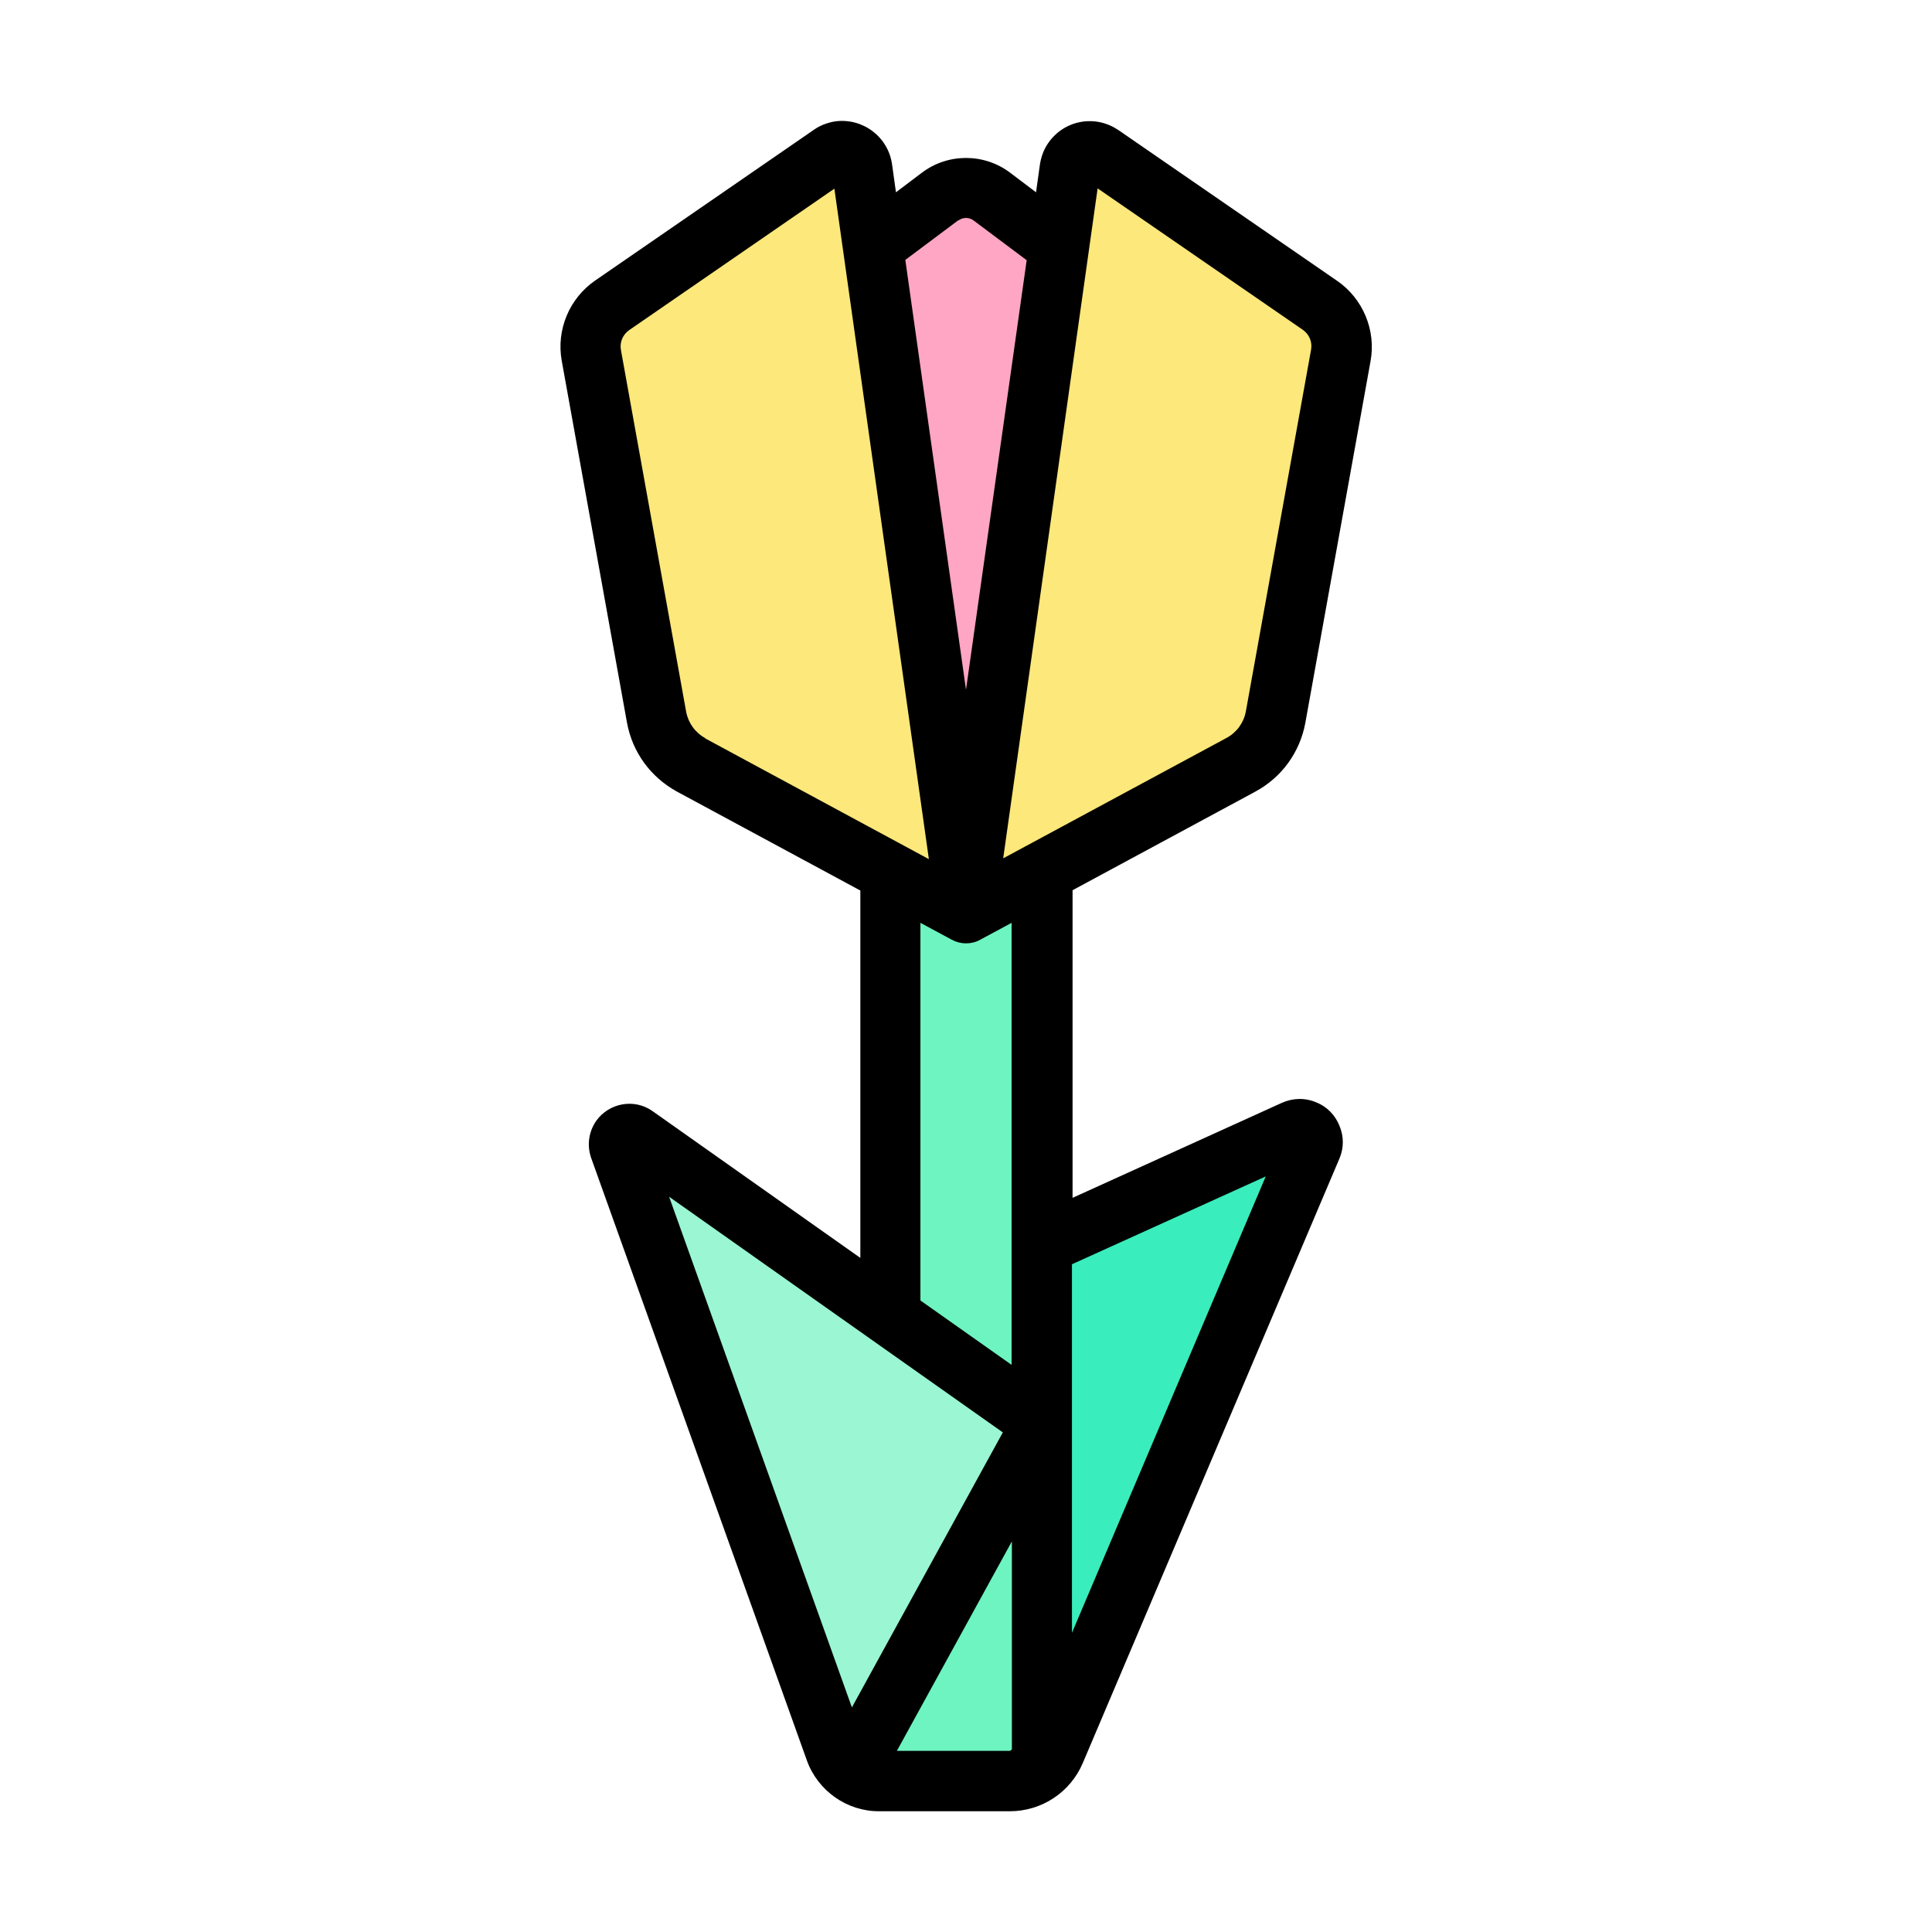
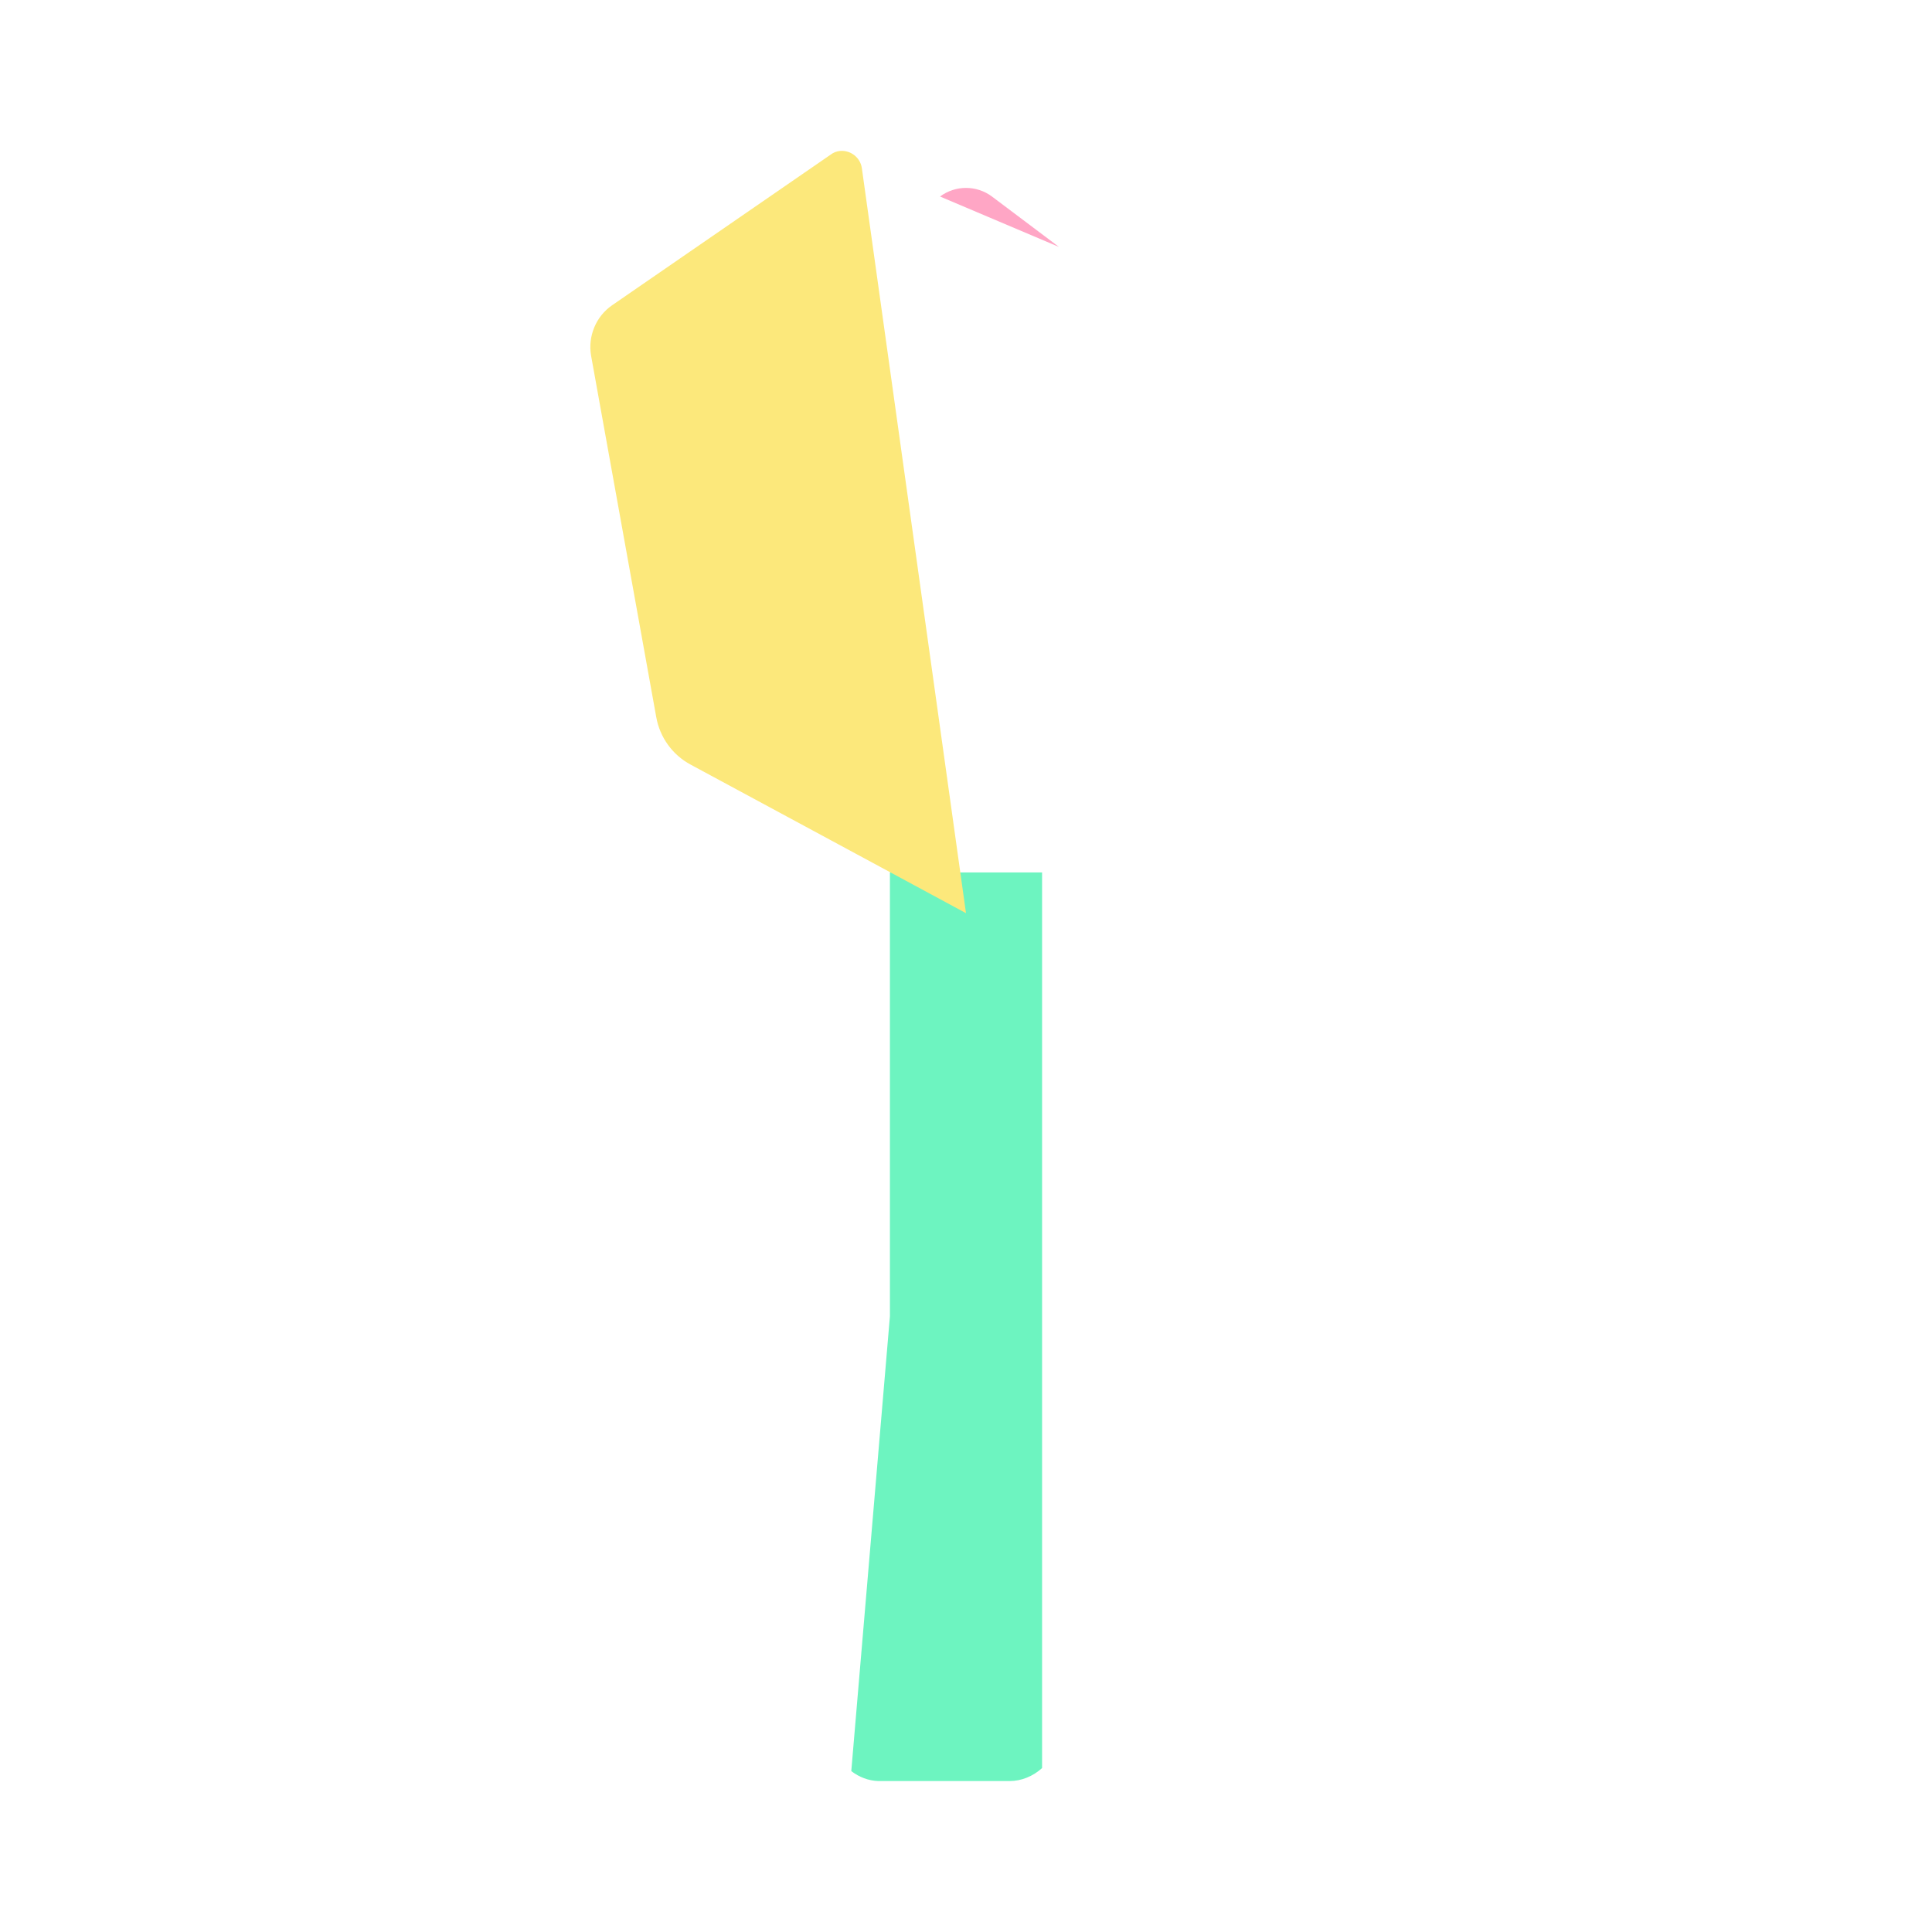
<svg xmlns="http://www.w3.org/2000/svg" width="800px" height="800px" viewBox="0 0 64 64">
  <g id="a" />
  <g id="b" />
  <g id="c" />
  <g id="d" />
  <g id="e" />
  <g id="f" />
  <g id="g" />
  <g id="h" />
  <g id="i" />
  <g id="j" />
  <g id="k" />
  <g id="l" />
  <g id="m" />
  <g id="n" />
  <g id="o" />
  <g id="p" />
  <g id="q" />
  <g id="r" />
  <g id="s" />
  <g id="t">
-     <path d="M43,37.41s-.09,.02-.13,.04l-8.36,3.79-1.81,8.46,1.81,8.88c.18-.16,.32-.35,.42-.57l8.5-20.02c.13-.31-.13-.62-.43-.58Z" fill="#3aedbc" id="u" />
    <path d="M34.52,28.9h-5.04v14.7l-1.28,15.07c.26,.2,.57,.32,.9,.33h4.34c.4,0,.78-.16,1.08-.43v-11.42c0-6.09,0-12.17,0-18.26h0Z" fill="#6df4c0" id="v" />
-     <path d="M28.2,58.67l6.32-11.52-5.03-3.56-8.46-5.98c-.27-.19-.63,.08-.52,.39l7.15,19.97c.11,.28,.3,.51,.54,.68Z" fill="#9af6d3" id="w" />
-     <path d="M35.08,8.18l-2.22-1.67c-.51-.38-1.21-.38-1.72,0l-2.22,1.67,3.08,22.07,3.08-22.07Z" fill="#ffa6c5" id="x" />
+     <path d="M35.08,8.18l-2.22-1.67c-.51-.38-1.21-.38-1.72,0Z" fill="#ffa6c5" id="x" />
    <path d="M27.83,5c-.11,.01-.22,.05-.31,.12l-7.24,4.99c-.54,.37-.81,1.03-.7,1.67l2.16,11.98c.12,.67,.54,1.25,1.14,1.57l6.6,3.56h0l2.52,1.36h0l-3.45-24.68c-.05-.35-.37-.6-.72-.57Z" fill="#fce87b" id="y" />
-     <path d="M36.17,5c-.35-.03-.67,.22-.72,.57l-.08,.58-.28,2.03-.22,1.56-2.86,20.51,5.28-2.85,3.84-2.07c.6-.32,1.02-.9,1.14-1.57l2.16-11.98c.12-.65-.16-1.3-.7-1.67l-7.24-4.99c-.09-.06-.2-.1-.31-.12Z" fill="#fce87b" id="a`" />
-     <path d="M35.08,8.18l-2.22-1.67c-.51-.38-1.21-.38-1.72,0l-2.22,1.67,3.08,22.07,3.08-22.07Z" fill="#ffa6c5" id="aa" />
-     <path d="M41.59,26.22c.87-.47,1.47-1.3,1.65-2.27l2.16-11.98c.19-1.03-.25-2.08-1.11-2.67l-7.24-4.99c-.37-.25-.81-.35-1.25-.27-.44,.08-.82,.33-1.07,.69-.15,.21-.24,.46-.28,.71l-.13,.93-.86-.65c-.86-.65-2.06-.65-2.92,0h0l-.86,.65-.13-.93c-.13-.91-.97-1.54-1.88-1.42-.25,.04-.5,.13-.71,.28l-7.24,4.99c-.86,.59-1.3,1.64-1.11,2.67l2.16,11.98c.18,.98,.78,1.8,1.65,2.28l6.08,3.28v12.17l-6.88-4.86c-.6-.43-1.44-.28-1.87,.32-.25,.36-.31,.81-.17,1.22l7.15,19.97c.36,1,1.32,1.68,2.38,1.68h4.34c1.06,0,2.01-.63,2.42-1.6l8.5-20.02c.15-.35,.15-.74,0-1.09-.14-.35-.41-.63-.76-.77-.37-.16-.78-.15-1.14,.01l-6.94,3.15v-10.19l6.08-3.28ZM31.74,7.31c.15-.12,.37-.12,.52,0l1.75,1.31-2.01,14.23-2.01-14.24,1.75-1.31Zm1.78,37.91l-3.03-2.14v-12.51l1.04,.56c.15,.08,.31,.12,.47,.12s.33-.04,.47-.12l1.04-.56v14.65Zm-10.16-20.77c-.33-.18-.56-.5-.63-.87l-2.16-11.98c-.05-.26,.06-.52,.28-.67l6.79-4.68,3.13,22.21-7.41-4Zm-1.2,15.19l11.06,7.81-5,9.11-6.06-16.93Zm7.55,18.36l3.81-6.94v6.89s-.04,.05-.08,.05h-3.73Zm12.22-19.03l-6.42,15.12v-12.21l6.42-2.91Zm-8.7-10.52l3.13-22.21,6.79,4.68c.22,.15,.33,.41,.28,.67l-2.16,11.98c-.07,.37-.3,.69-.63,.87l-7.42,4Z" />
  </g>
  <g id="ab" />
  <g id="ac" />
  <g id="ad" />
  <g id="ae" />
  <g id="af" />
  <g id="ag" />
  <g id="ah" />
  <g id="ai" />
  <g id="aj" />
  <g id="ak" />
  <g id="al" />
  <g id="am" />
  <g id="an" />
  <g id="ao" />
  <g id="ap" />
  <g id="aq" />
  <g id="ar" />
  <g id="as" />
  <g id="at" />
  <g id="au" />
  <g id="av" />
  <g id="aw" />
  <g id="ax" />
  <g id="ay" />
  <g id="b`" />
  <g id="ba" />
  <g id="bb" />
  <g id="bc" />
  <g id="bd" />
  <g id="be" />
</svg>